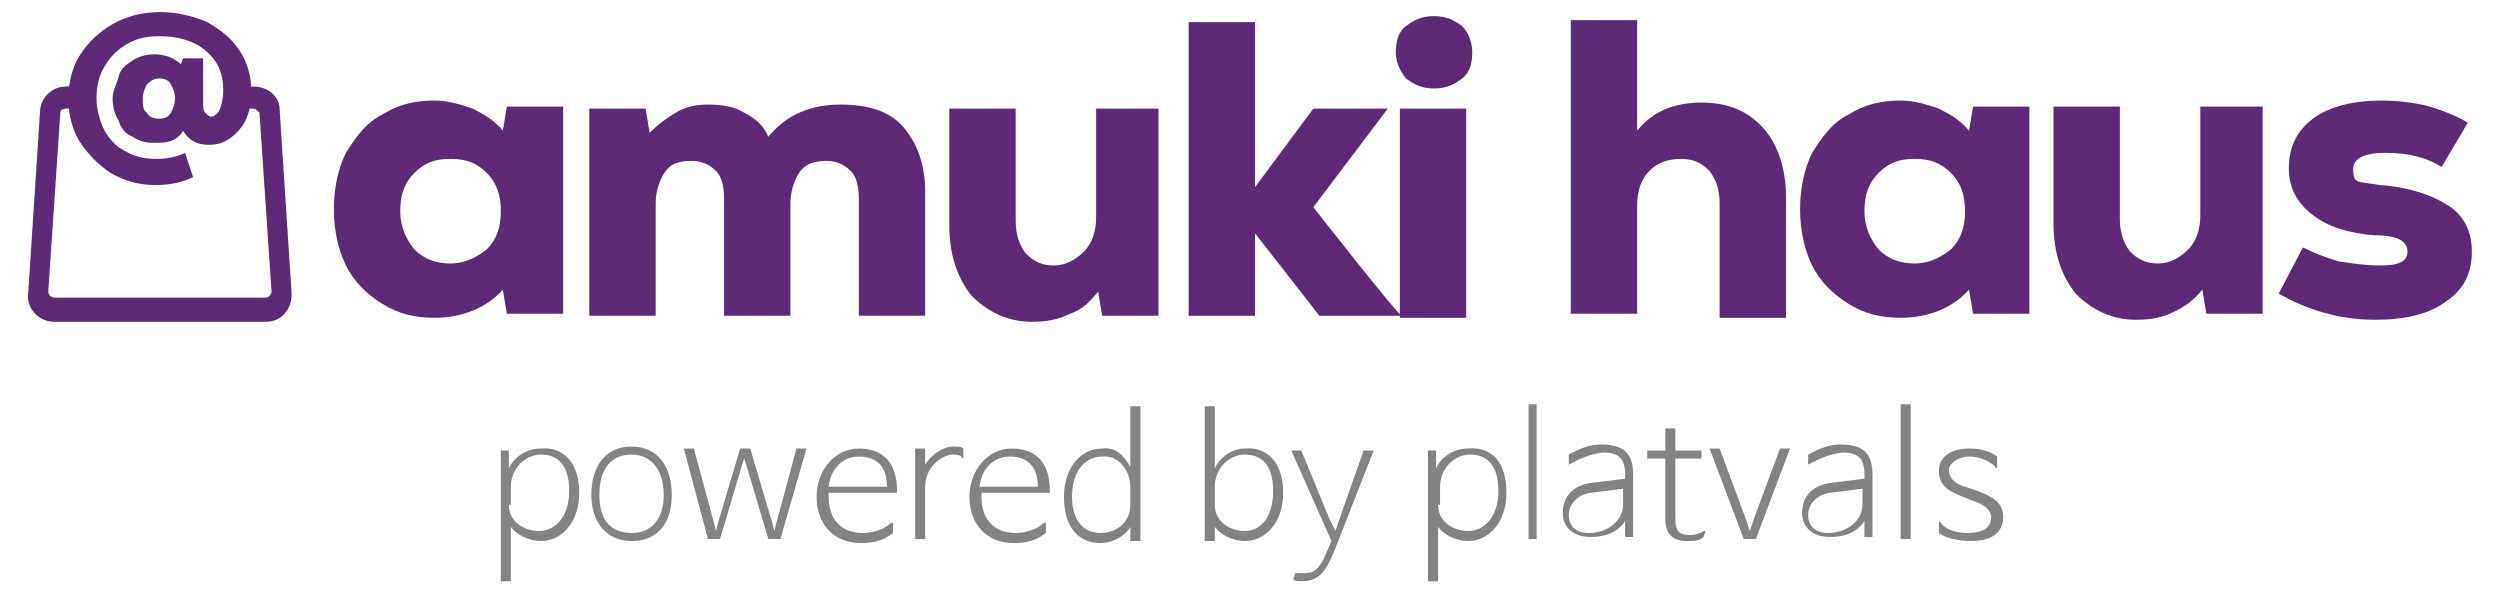
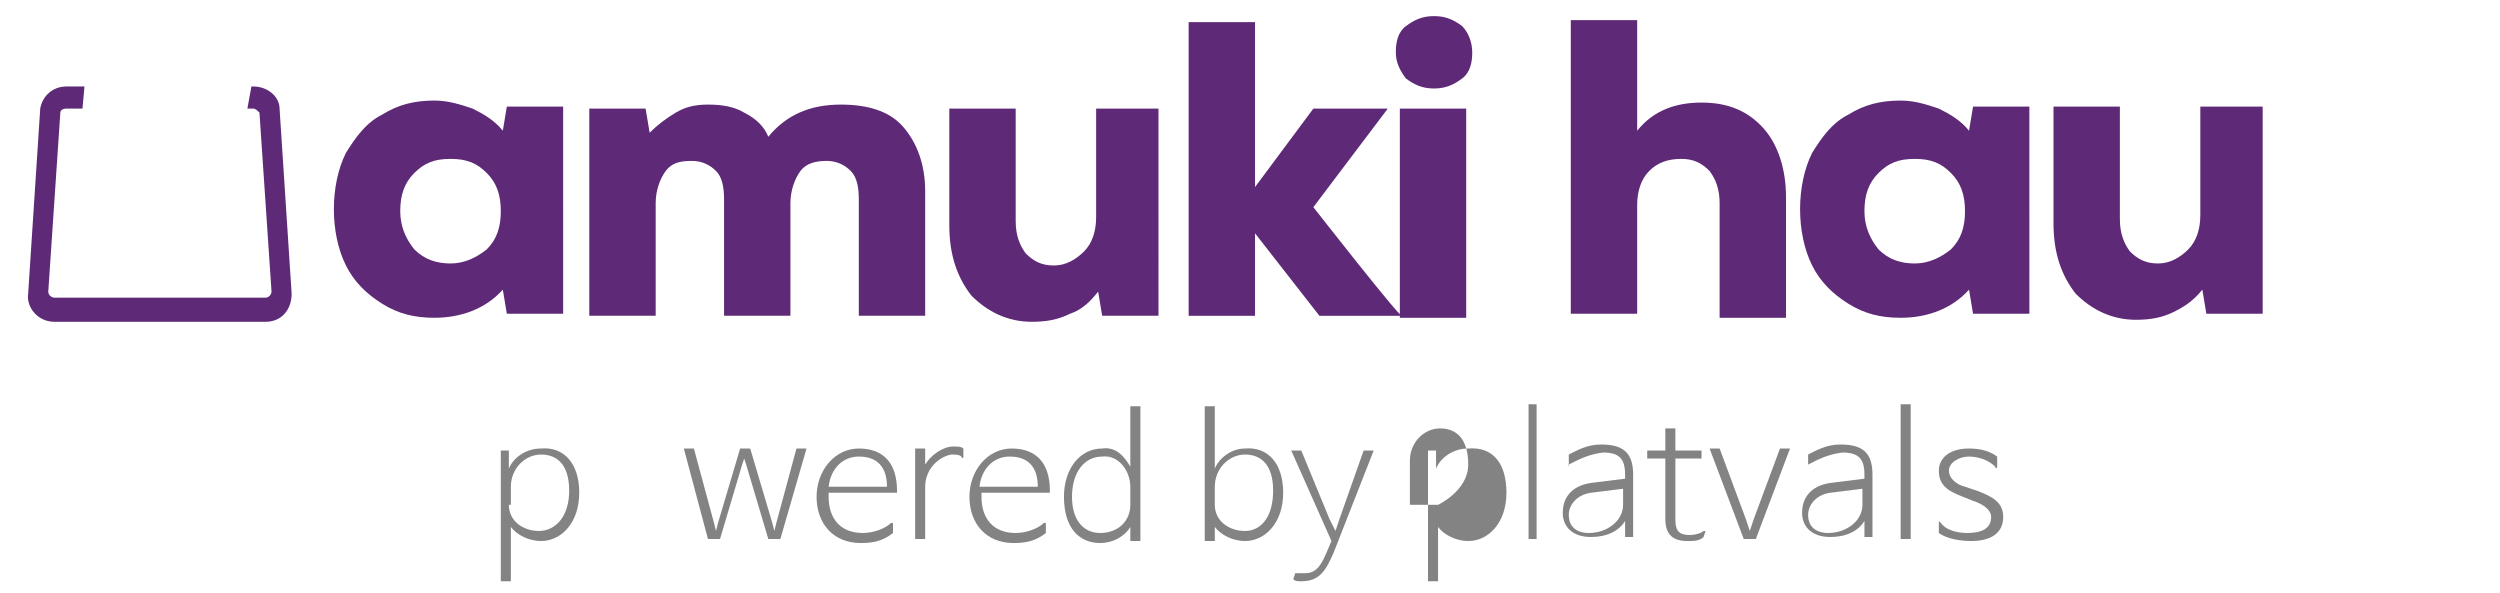
<svg xmlns="http://www.w3.org/2000/svg" version="1.1" id="Layer_1" x="0px" y="0px" viewBox="0 0 124.3 29.5" style="enable-background:new 0 0 124.3 29.5;" xml:space="preserve">
  <style type="text/css">
	.st0{fill:#5E2977;}
	.st1{fill-rule:evenodd;clip-rule:evenodd;fill:#5E2977;}
	.st2{fill:#838383;}
</style>
  <g>
    <g>
      <path class="st0" d="M84.6,5.1c-1.3,0-2.4,0.4-3.2,1.4V1h-3.3v14.6h3.3v-5.4c0-0.7,0.2-1.3,0.6-1.7c0.4-0.4,0.9-0.6,1.6-0.6    c0.6,0,1,0.2,1.4,0.6c0.3,0.4,0.5,0.9,0.5,1.6v5.7h3.3V9.8c0-1.4-0.4-2.6-1.1-3.4C86.9,5.5,85.9,5.1,84.6,5.1L84.6,5.1L84.6,5.1z" />
      <path class="st0" d="M98.1,5.3l-0.2,1.2c-0.4-0.5-0.9-0.8-1.5-1.1c-0.6-0.2-1.2-0.4-1.9-0.4c-1,0-1.8,0.2-2.6,0.7    c-0.8,0.4-1.3,1.1-1.8,1.9c-0.4,0.8-0.6,1.8-0.6,2.8s0.2,2,0.6,2.8s1,1.4,1.8,1.9s1.6,0.7,2.6,0.7c1.4,0,2.6-0.5,3.4-1.4l0.2,1.2    h2.8V5.3H98.1z M95.2,13.1c-0.7,0-1.3-0.2-1.8-0.7c-0.4-0.5-0.7-1.1-0.7-1.9s0.2-1.4,0.7-1.9s1-0.7,1.8-0.7s1.3,0.2,1.8,0.7    c0.5,0.5,0.7,1.1,0.7,1.9s-0.2,1.4-0.7,1.9C96.5,12.8,95.9,13.1,95.2,13.1C95.2,13.1,95.2,13.1,95.2,13.1z" />
      <path class="st0" d="M25.2,5.3L25,6.5c-0.4-0.5-0.9-0.8-1.5-1.1c-0.6-0.2-1.2-0.4-1.9-0.4c-1,0-1.8,0.2-2.6,0.7    c-0.8,0.4-1.3,1.1-1.8,1.9c-0.4,0.8-0.6,1.8-0.6,2.8s0.2,2,0.6,2.8s1,1.4,1.8,1.9s1.6,0.7,2.6,0.7c1.4,0,2.6-0.5,3.4-1.4l0.2,1.2    h2.8V5.3H25.2z M22.4,13.1c-0.7,0-1.3-0.2-1.8-0.7c-0.4-0.5-0.7-1.1-0.7-1.9s0.2-1.4,0.7-1.9s1-0.7,1.8-0.7s1.3,0.2,1.8,0.7    c0.5,0.5,0.7,1.1,0.7,1.9s-0.2,1.4-0.7,1.9C23.7,12.8,23.1,13.1,22.4,13.1C22.4,13.1,22.4,13.1,22.4,13.1z" />
      <path class="st0" d="M109.4,5.3v5.4c0,0.7-0.2,1.3-0.6,1.7c-0.4,0.4-0.9,0.7-1.5,0.7c-0.6,0-1-0.2-1.4-0.6    c-0.3-0.4-0.5-0.9-0.5-1.6V5.3h-3.3v5.8c0,1.5,0.4,2.6,1.1,3.5c0.8,0.8,1.8,1.3,3,1.3c0.7,0,1.3-0.1,1.9-0.4s1-0.6,1.4-1.1    l0.2,1.2h2.8V5.3H109.4L109.4,5.3z" />
-       <path class="st0" d="M118.1,15.9c1.5,0,2.7-0.3,3.5-0.9c0.9-0.6,1.3-1.4,1.3-2.5c0-1-0.4-1.8-1.2-2.3s-1.9-0.9-3.4-1    c-0.5-0.1-0.9-0.1-1.1-0.2S117,8.6,117,8.4c0-0.5,0.5-0.8,1.6-0.8s2,0.2,2.8,0.7l1.3-2.2c-0.5-0.3-1.2-0.6-1.9-0.8    S119.2,5,118.4,5c-1.4,0-2.6,0.3-3.4,0.9s-1.2,1.4-1.2,2.5c0,0.9,0.4,1.7,1.2,2.3s1.8,0.9,3.1,1c0.6,0,1,0.1,1.2,0.2    c0.2,0.1,0.4,0.3,0.4,0.6c0,0.5-0.4,0.7-1.4,0.7c-0.7,0-1.3-0.1-2-0.2c-0.7-0.2-1.2-0.4-1.8-0.7l-1.2,2.3    C114.7,15.4,116.3,15.9,118.1,15.9L118.1,15.9L118.1,15.9z" />
      <path class="st0" d="M41.8,5.2c-1.5,0-2.7,0.5-3.6,1.6C38,6.3,37.6,5.9,37,5.6c-0.5-0.3-1.1-0.4-1.8-0.4c-0.6,0-1.1,0.1-1.6,0.4    s-0.9,0.6-1.3,1l-0.2-1.2h-2.8v10.3h3.3v-5.6c0-0.6,0.2-1.2,0.5-1.6S33.8,8,34.4,8c0.5,0,0.9,0.2,1.2,0.5S36,9.3,36,9.9v5.8h3.3    v-5.6c0-0.6,0.2-1.2,0.5-1.6S40.6,8,41.1,8c0.5,0,0.9,0.2,1.2,0.5c0.3,0.3,0.4,0.8,0.4,1.4v5.8h3.3V9.5c0-1.3-0.4-2.4-1.1-3.2    S43.1,5.2,41.8,5.2L41.8,5.2L41.8,5.2z" />
      <path class="st0" d="M54.5,5.4v5.4c0,0.7-0.2,1.3-0.6,1.7c-0.4,0.4-0.9,0.7-1.5,0.7c-0.6,0-1-0.2-1.4-0.6    c-0.3-0.4-0.5-0.9-0.5-1.6V5.4h-3.3v5.8c0,1.5,0.4,2.6,1.1,3.5c0.8,0.8,1.8,1.3,3,1.3c0.7,0,1.3-0.1,1.9-0.4    c0.6-0.2,1-0.6,1.4-1.1l0.2,1.2h2.8V5.4H54.5L54.5,5.4z" />
      <path class="st0" d="M65.3,10.3L69,5.4h-3.7l-2.9,3.9V1.1h-3.3v14.6h3.3v-4.1l3.2,4.1h4.1C69.6,15.8,65.3,10.3,65.3,10.3z" />
      <path class="st0" d="M71.3,4.4c0.6,0,1-0.2,1.4-0.5c0.4-0.3,0.5-0.8,0.5-1.3s-0.2-1-0.5-1.3c-0.4-0.3-0.8-0.5-1.4-0.5    s-1,0.2-1.4,0.5s-0.5,0.8-0.5,1.3s0.2,0.9,0.5,1.3C70.3,4.2,70.7,4.4,71.3,4.4L71.3,4.4z M69.6,15.8h3.3V5.4h-3.3V15.8z" />
      <g>
        <path class="st1" d="M4.2,4.3H3.3C2.6,4.3,2.1,4.8,2,5.4l-0.6,9.2C1.3,15.3,1.9,16,2.7,16h10.5c0.8,0,1.3-0.6,1.3-1.4l-0.6-9.2     c0-0.6-0.6-1.1-1.3-1.1h-0.1l-0.2,1.1h0.3c0.1,0,0.2,0.1,0.3,0.2l0.6,8.9c0,0.1-0.1,0.3-0.3,0.3H2.7c-0.1,0-0.3-0.1-0.3-0.3     l0.6-8.9c0-0.1,0.1-0.2,0.3-0.2h0.8L4.2,4.3L4.2,4.3z" />
-         <path class="st0" d="M8,0.6c-0.9,0-1.7,0.2-2.4,0.6C4.9,1.6,4.4,2.1,4,2.7S3.4,4.1,3.4,4.9c0,0.8,0.2,1.6,0.6,2.2     c0.4,0.6,0.9,1.1,1.5,1.5C6.2,9,6.9,9.2,7.7,9.2c0.7,0,1.3-0.1,1.9-0.4L9.2,7.6C8.8,7.8,8.3,7.9,7.8,7.9c-0.6,0-1.1-0.1-1.6-0.4     C5.8,7.3,5.5,7,5.2,6.5C5,6.1,4.8,5.5,4.8,4.9c0-0.6,0.1-1.1,0.4-1.6c0.3-0.5,0.6-0.8,1.1-1.1s1-0.4,1.6-0.4     c0.9,0,1.7,0.2,2.3,0.7c0.6,0.5,0.9,1.1,0.9,2c0,0.4-0.1,0.8-0.2,1c-0.1,0.2-0.3,0.3-0.4,0.3c-0.1,0-0.2-0.1-0.3-0.2     s-0.1-0.3-0.1-0.6V2.9h-1L9,3.2C8.7,2.9,8.2,2.7,7.7,2.7C7.3,2.7,6.9,2.8,6.6,3C6.3,3.2,6,3.4,5.9,3.8S5.6,4.5,5.6,4.9     c0,0.4,0.1,0.8,0.3,1.1C6,6.4,6.3,6.7,6.6,6.8C6.9,7,7.2,7.1,7.6,7.1C8,7.1,8.3,7.1,8.5,7C8.8,6.9,9,6.7,9.1,6.5     C9.4,7,9.8,7.2,10.4,7.2c0.4,0,0.7-0.1,1-0.3c0.3-0.2,0.6-0.5,0.8-0.9c0.2-0.4,0.3-0.9,0.3-1.4c0-0.8-0.2-1.5-0.6-2.1     s-0.9-1-1.6-1.4C9.6,0.8,8.8,0.6,8,0.6L8,0.6L8,0.6z M7.9,5.9c-0.3,0-0.5-0.1-0.6-0.3C7.1,5.5,7.1,5.2,7.1,4.9     c0-0.3,0.1-0.5,0.2-0.7C7.5,4,7.7,3.9,7.9,3.9c0.3,0,0.5,0.1,0.6,0.3c0.1,0.2,0.2,0.4,0.2,0.7c0,0.3-0.1,0.5-0.2,0.7     S8.2,5.9,7.9,5.9L7.9,5.9L7.9,5.9z" />
      </g>
    </g>
    <g>
      <path class="st2" d="M28.8,24.5c0,1.5-0.9,2.4-1.9,2.4c-0.6,0-1.2-0.3-1.5-0.7h0v2.7h-0.5v-6.5h0.4l0,0.9h0c0.2-0.5,0.8-1,1.6-1    C28,22.2,28.8,23,28.8,24.5L28.8,24.5z M25.3,25.1c0,0.8,0.7,1.3,1.5,1.3s1.5-0.7,1.5-2s-0.6-1.8-1.4-1.8s-1.5,0.7-1.5,1.6V25.1z" />
-       <path class="st2" d="M29.4,24.6c0-1.4,0.7-2.4,2-2.4c1.3,0,2,1,2,2.4c0,1.3-0.6,2.3-2,2.3C30.1,26.9,29.4,25.9,29.4,24.6z     M33,24.6c0-1.2-0.6-2-1.6-2c-1,0-1.6,0.7-1.6,2s0.6,1.9,1.6,1.9C32.4,26.5,33,25.8,33,24.6z" />
      <path class="st2" d="M37.3,22.3l1.1,3.7l0.1,0.4l0.1-0.4l1-3.7h0.5l-1.3,4.5h-0.6l-1.1-3.7L37,22.8l-0.1,0.3l-1.1,3.7h-0.6    L34,22.3h0.5l1,3.7l0.1,0.4l0.1-0.4l1.1-3.7H37.3L37.3,22.3z" />
      <path class="st2" d="M44.6,24.4v0.1h-3.4v0.2c0,1.1,0.6,1.8,1.7,1.8c0.5,0,1.1-0.2,1.4-0.5c0.1,0,0.1,0,0.1,0v0.5    c-0.5,0.4-1,0.5-1.6,0.5c-1.4,0-2.2-1-2.2-2.3s0.9-2.4,2.1-2.4S44.6,23,44.6,24.4L44.6,24.4z M44.1,24.2c0-1-0.5-1.5-1.4-1.5    c-0.8,0-1.4,0.6-1.5,1.5H44.1z" />
      <path class="st2" d="M46,24.2v2.6h-0.5v-4.5H46l0,0.8l0,0c0.3-0.5,0.9-0.9,1.4-0.9c0.2,0,0.4,0,0.5,0.1v0.4c0,0.1-0.1,0.1-0.1,0    c-0.1-0.1-0.3-0.1-0.5-0.1C46.7,22.7,46,23.3,46,24.2z" />
      <path class="st2" d="M52.2,24.4v0.1h-3.4v0.2c0,1.1,0.6,1.8,1.7,1.8c0.5,0,1.1-0.2,1.4-0.5c0.1,0,0.1,0,0.1,0v0.5    c-0.5,0.4-1,0.5-1.6,0.5c-1.4,0-2.2-1-2.2-2.3s0.9-2.4,2.1-2.4S52.2,23,52.2,24.4L52.2,24.4z M51.6,24.2c0-1-0.5-1.5-1.4-1.5    c-0.8,0-1.4,0.6-1.5,1.5H51.6z" />
      <path class="st2" d="M56.2,23.2L56.2,23.2l0-3h0.5v6.7h-0.5l0-0.7h0c-0.3,0.5-0.9,0.8-1.5,0.8c-1,0-1.8-0.7-1.8-2.3    c0-1.4,0.8-2.4,1.9-2.4C55.5,22.2,55.9,22.7,56.2,23.2z M54.8,22.7c-0.9,0-1.5,0.8-1.5,2s0.6,1.8,1.4,1.8c0.9,0,1.5-0.6,1.5-1.4    v-0.9C56.2,23.4,55.6,22.6,54.8,22.7L54.8,22.7z" />
      <path class="st2" d="M63.8,24.5c0,1.5-0.9,2.4-1.9,2.4c-0.6,0-1.2-0.3-1.5-0.7h0l0,0.7h-0.5v-6.7h0.5v3.1h0c0.2-0.5,0.8-1,1.5-1    C63,22.2,63.8,23,63.8,24.5L63.8,24.5z M60.4,25.1c0,0.8,0.7,1.3,1.5,1.3s1.4-0.7,1.4-2s-0.6-1.8-1.4-1.8s-1.5,0.7-1.5,1.6    L60.4,25.1L60.4,25.1z" />
      <path class="st2" d="M64.4,28.5C64.4,28.5,64.4,28.4,64.4,28.5c0.2,0,0.3,0,0.5,0c0.4,0,0.7-0.2,1-0.9l0.3-0.7v0l-2-4.5h0.5    l1.4,3.4l0.3,0.6l0.2-0.6l1.2-3.4h0.5l-2,5.1c-0.4,0.9-0.7,1.4-1.6,1.4c-0.2,0-0.3,0-0.4-0.1L64.4,28.5L64.4,28.5z" />
-       <path class="st2" d="M74.9,24.5c0,1.5-0.9,2.4-1.9,2.4c-0.6,0-1.2-0.3-1.5-0.7h0v2.7H71v-6.5h0.4l0,0.9h0c0.2-0.5,0.8-1,1.6-1    C74.2,22.2,74.9,23,74.9,24.5z M71.5,25.1c0,0.8,0.7,1.3,1.5,1.3s1.5-0.7,1.5-2s-0.6-1.8-1.4-1.8s-1.5,0.7-1.5,1.6V25.1z" />
+       <path class="st2" d="M74.9,24.5c0,1.5-0.9,2.4-1.9,2.4c-0.6,0-1.2-0.3-1.5-0.7h0v2.7H71v-6.5h0.4l0,0.9h0c0.2-0.5,0.8-1,1.6-1    C74.2,22.2,74.9,23,74.9,24.5z M71.5,25.1s1.5-0.7,1.5-2s-0.6-1.8-1.4-1.8s-1.5,0.7-1.5,1.6V25.1z" />
      <path class="st2" d="M76.4,20.1v6.7H76v-6.7H76.4z" />
      <path class="st2" d="M78,23.1v-0.5c0.4-0.2,0.9-0.5,1.6-0.5c1.1,0,1.6,0.4,1.6,1.5v3.1h-0.4l0-0.8c-0.3,0.5-0.9,0.8-1.7,0.8    c-0.9,0-1.4-0.5-1.4-1.2c0-0.9,0.6-1.4,1.5-1.5l1.6-0.2v-0.2c0-0.8-0.3-1.1-1.1-1.1C78.9,22.6,78.4,22.9,78,23.1    C78,23.2,77.9,23.2,78,23.1L78,23.1z M80.7,24.3l-1.6,0.2c-0.7,0.1-1.1,0.6-1.1,1.1c0,0.6,0.4,0.9,1,0.9c0.9,0,1.7-0.6,1.7-1.4    L80.7,24.3L80.7,24.3z" />
      <path class="st2" d="M84.7,26.7c-0.2,0.2-0.5,0.2-0.8,0.2c-0.7,0-1.1-0.3-1.1-1.1v-3h-0.9v-0.4h0.9v-1.1h0.5v1.1h1.3v0.4h-1.3v3    c0,0.5,0.1,0.8,0.7,0.8c0.3,0,0.6-0.1,0.7-0.2c0.1,0,0.1,0,0.1,0L84.7,26.7L84.7,26.7z" />
      <path class="st2" d="M87,26.4l0.2-0.6l1.3-3.5H89l-1.7,4.5h-0.6L85,22.3h0.5l1.3,3.5L87,26.4L87,26.4z" />
      <path class="st2" d="M89.9,23.1v-0.5c0.4-0.2,0.9-0.5,1.6-0.5c1.1,0,1.6,0.4,1.6,1.5v3.1h-0.4l0-0.8c-0.3,0.5-0.9,0.8-1.7,0.8    c-0.9,0-1.4-0.5-1.4-1.2c0-0.9,0.6-1.4,1.5-1.5l1.6-0.2v-0.2c0-0.8-0.3-1.1-1.1-1.1C90.8,22.6,90.3,22.9,89.9,23.1    C89.9,23.2,89.9,23.2,89.9,23.1L89.9,23.1z M92.6,24.3L91,24.5c-0.7,0.1-1.1,0.6-1.1,1.1c0,0.6,0.4,0.9,1,0.9    c0.9,0,1.7-0.6,1.7-1.4L92.6,24.3L92.6,24.3z" />
      <path class="st2" d="M95,20.1v6.7h-0.5v-6.7H95z" />
      <path class="st2" d="M97.8,26.5c0.7,0,1.2-0.2,1.2-0.8c0-0.3-0.3-0.6-0.9-0.8l-0.5-0.2c-0.8-0.3-1.2-0.6-1.2-1.3    c0-0.6,0.5-1.1,1.5-1.1c0.5,0,1,0.1,1.4,0.4v0.5c0,0.1-0.1,0.1-0.1,0c-0.3-0.3-0.8-0.5-1.3-0.5c-0.5,0-1,0.3-1,0.7    s0.4,0.7,0.8,0.8l0.6,0.2c0.8,0.3,1.3,0.6,1.3,1.3c0,0.8-0.6,1.2-1.6,1.2c-0.5,0-1.2-0.1-1.6-0.4V26c0-0.1,0-0.1,0.1,0    C96.7,26.3,97.2,26.5,97.8,26.5L97.8,26.5z" />
    </g>
  </g>
</svg>